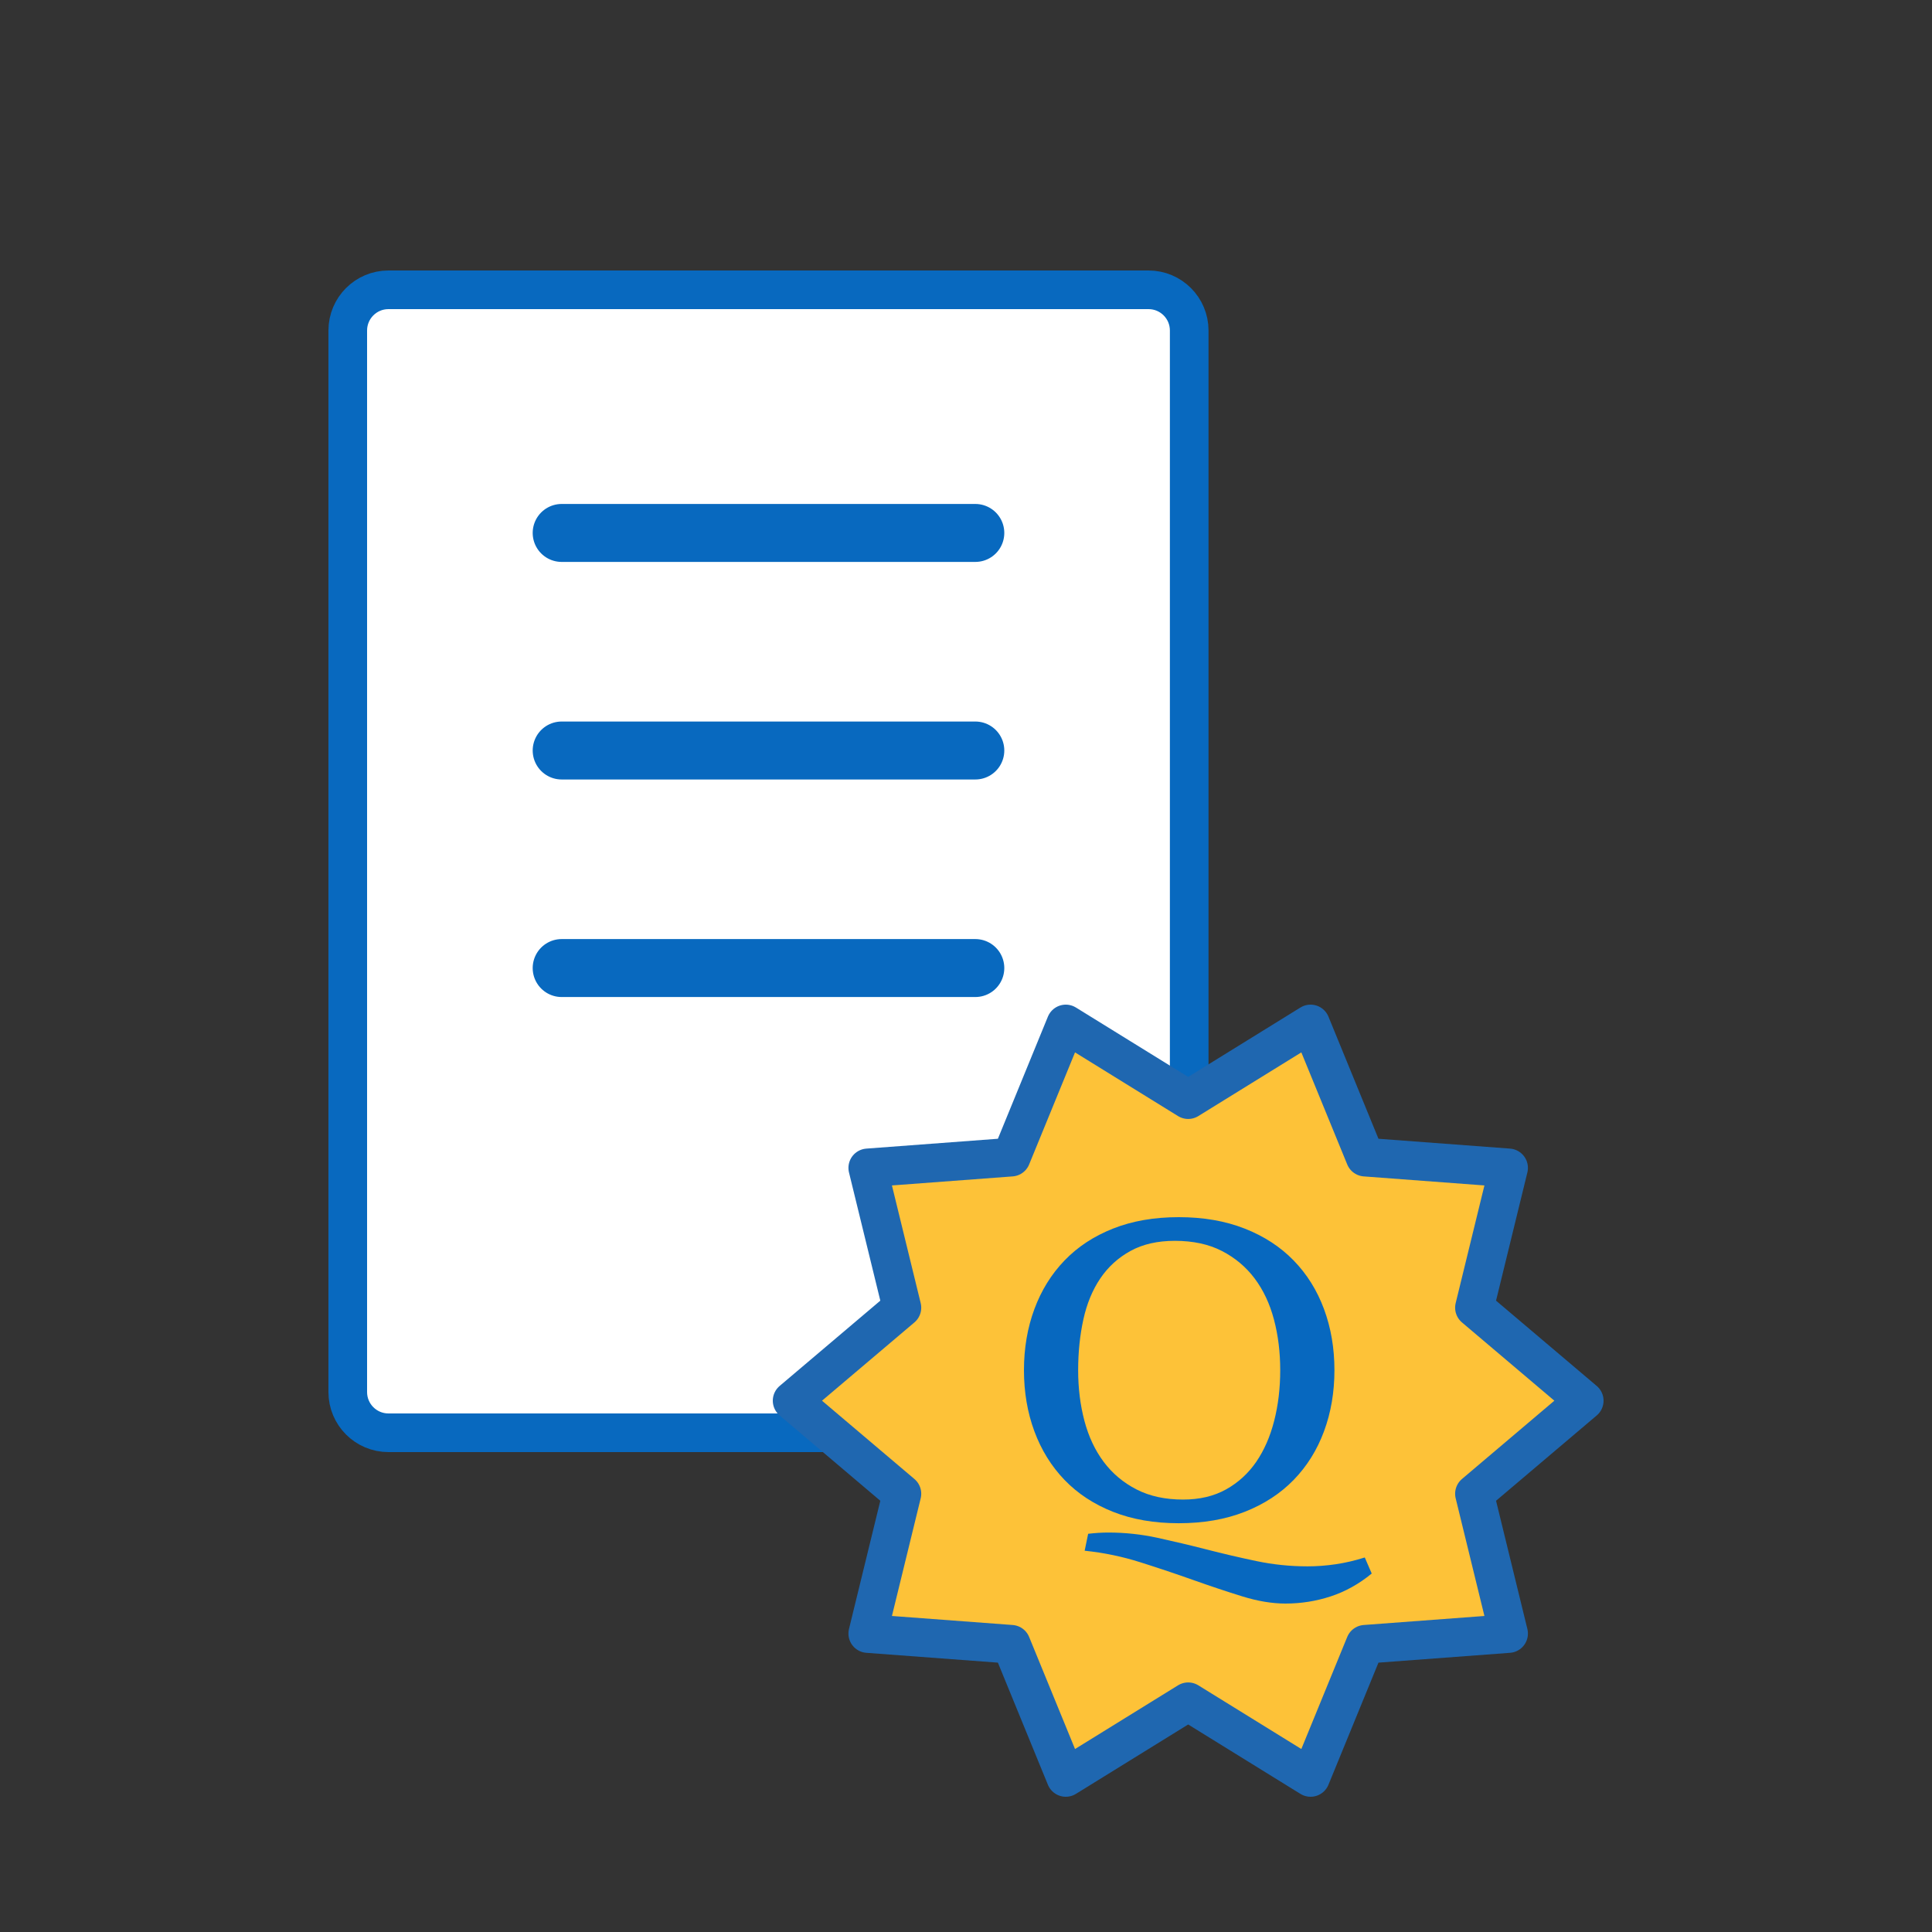
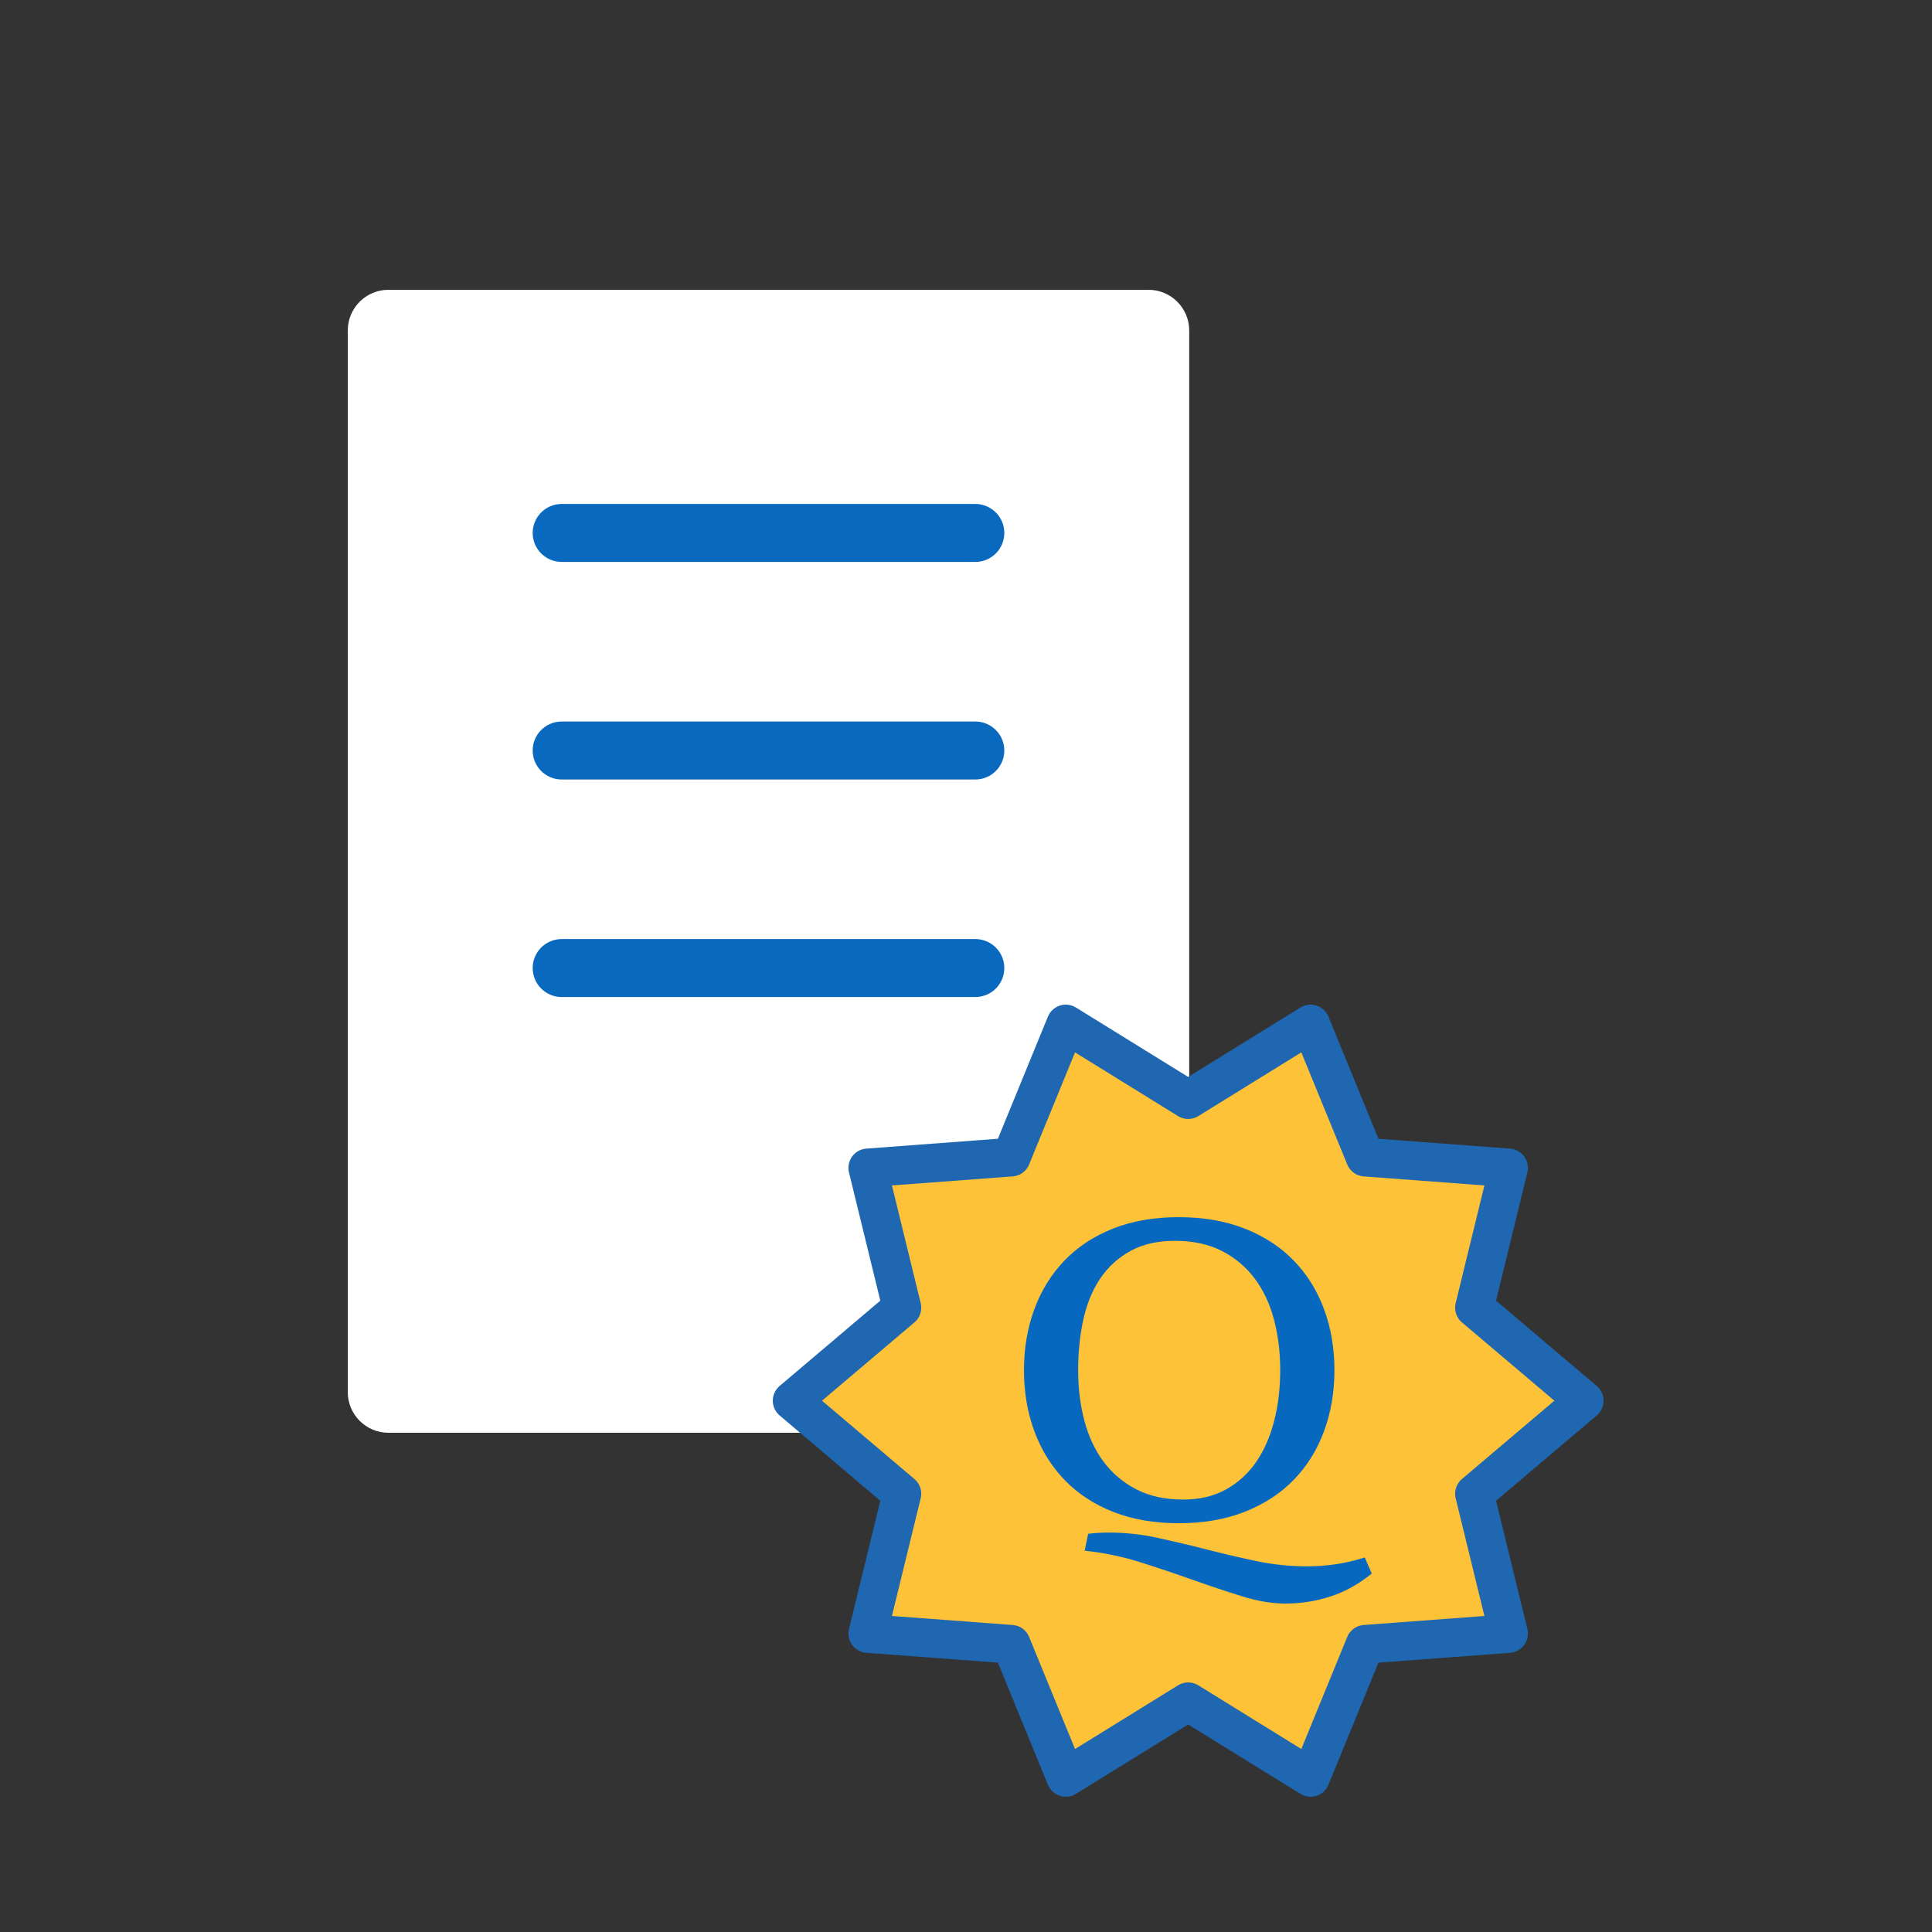
<svg xmlns="http://www.w3.org/2000/svg" width="100px" height="100px" viewBox="0 0 100 100" version="1.1">
  <rect x="0" y="0" width="100" height="100" fill="#333333" stroke="none" />
  <title>icon_quality</title>
  <g id="icon_quality" stroke="none" stroke-width="1" fill="none" fill-rule="evenodd">
    <g id="Group" transform="translate(18, 15)">
      <g id="Group-857">
        <path d="M41.447,59.16 L2.107,59.16 C0.943,59.16 0,58.217 0,57.054 L0,2.106 C0,0.943 0.943,0 2.107,0 L41.447,0 C42.61,0 43.553,0.943 43.553,2.106 L43.553,57.054 C43.553,58.217 42.61,59.16 41.447,59.16" id="Fill-849" fill="#FFFFFF" />
-         <path d="M41.447,59.16 L2.107,59.16 C0.943,59.16 0,58.217 0,57.054 L0,2.106 C0,0.943 0.943,0 2.107,0 L41.447,0 C42.61,0 43.553,0.943 43.553,2.106 L43.553,57.054 C43.553,58.217 42.61,59.16 41.447,59.16 Z" id="Stroke-851" stroke="#0869BF" stroke-width="2" stroke-linecap="round" />
        <g id="Group-11" transform="translate(23, 38)">
          <polygon id="Fill-1" fill="#FEFEFE" points="20.5 3.917 26.835 0 29.658 6.893 37.085 7.449 35.317 14.685 41 19.5 35.317 24.316 37.085 31.552 29.658 32.107 26.835 39 20.5 35.083 14.165 39 11.342 32.107 3.915 31.552 5.683 24.316 0 19.5 5.683 14.685 3.915 7.449 11.342 6.893 14.165 0" />
          <g id="Group-10" fill="#FDC238" stroke="#1F67B0" stroke-linejoin="round" stroke-width="2">
            <polygon id="Stroke-2" points="20.5 3.917 26.835 0 29.658 6.893 37.085 7.449 35.317 14.685 41 19.5 35.317 24.316 37.085 31.552 29.658 32.107 26.835 39 20.5 35.083 14.165 39 11.342 32.107 3.915 31.552 5.683 24.316 0 19.5 5.683 14.685 3.915 7.449 11.342 6.893 14.165 0" />
          </g>
        </g>
      </g>
      <path d="M11.072,12.585 L32.482,12.585 M11.072,23.846 L32.482,23.846 M11.072,35.106 L32.482,35.106" id="Stroke-858" stroke="#0869BF" stroke-width="3" stroke-linecap="round" />
    </g>
    <g id="Q" transform="translate(53, 63)" fill="#0768BF" fill-rule="nonzero">
      <path d="M18,18.446 C17.342,18.986 16.635,19.38 15.879,19.628 C15.123,19.876 14.342,20 13.534,20 C12.845,20 12.101,19.876 11.3,19.628 C10.5,19.38 9.658,19.099 8.776,18.786 C7.893,18.472 6.98,18.166 6.037,17.867 C5.095,17.567 4.13,17.367 3.142,17.265 L3.322,16.389 C3.681,16.346 4.032,16.324 4.377,16.324 C5.229,16.324 6.075,16.415 6.913,16.597 C7.751,16.78 8.596,16.98 9.449,17.199 C10.302,17.418 11.162,17.619 12.03,17.801 C12.898,17.983 13.781,18.074 14.678,18.074 C15.157,18.074 15.643,18.038 16.137,17.965 C16.631,17.892 17.132,17.775 17.641,17.615 L18,18.446 Z M0,7.921 C0,6.783 0.18,5.729 0.539,4.759 C0.898,3.789 1.418,2.95 2.099,2.243 C2.779,1.535 3.617,0.985 4.612,0.591 C5.607,0.197 6.741,0 8.012,0 C9.284,0 10.421,0.197 11.424,0.591 C12.426,0.985 13.272,1.535 13.96,2.243 C14.648,2.95 15.172,3.789 15.531,4.759 C15.89,5.729 16.07,6.783 16.07,7.921 C16.07,9.059 15.89,10.113 15.531,11.083 C15.172,12.053 14.648,12.892 13.96,13.6 C13.272,14.307 12.426,14.858 11.424,15.252 C10.421,15.646 9.284,15.842 8.012,15.842 C6.741,15.842 5.607,15.646 4.612,15.252 C3.617,14.858 2.779,14.307 2.099,13.6 C1.418,12.892 0.898,12.053 0.539,11.083 C0.18,10.113 0,9.059 0,7.921 Z M2.805,7.921 C2.805,8.855 2.914,9.73 3.131,10.547 C3.348,11.364 3.681,12.071 4.13,12.67 C4.579,13.268 5.143,13.742 5.824,14.092 C6.505,14.442 7.309,14.617 8.237,14.617 C9.09,14.617 9.83,14.442 10.459,14.092 C11.087,13.742 11.607,13.268 12.019,12.67 C12.43,12.071 12.741,11.364 12.95,10.547 C13.16,9.73 13.264,8.855 13.264,7.921 C13.264,6.988 13.156,6.112 12.939,5.295 C12.722,4.478 12.389,3.771 11.94,3.173 C11.491,2.575 10.926,2.101 10.246,1.751 C9.565,1.4 8.753,1.225 7.81,1.225 C6.913,1.225 6.146,1.4 5.51,1.751 C4.874,2.101 4.354,2.575 3.95,3.173 C3.546,3.771 3.254,4.478 3.075,5.295 C2.895,6.112 2.805,6.988 2.805,7.921 Z" id="Shape" />
    </g>
  </g>
</svg>